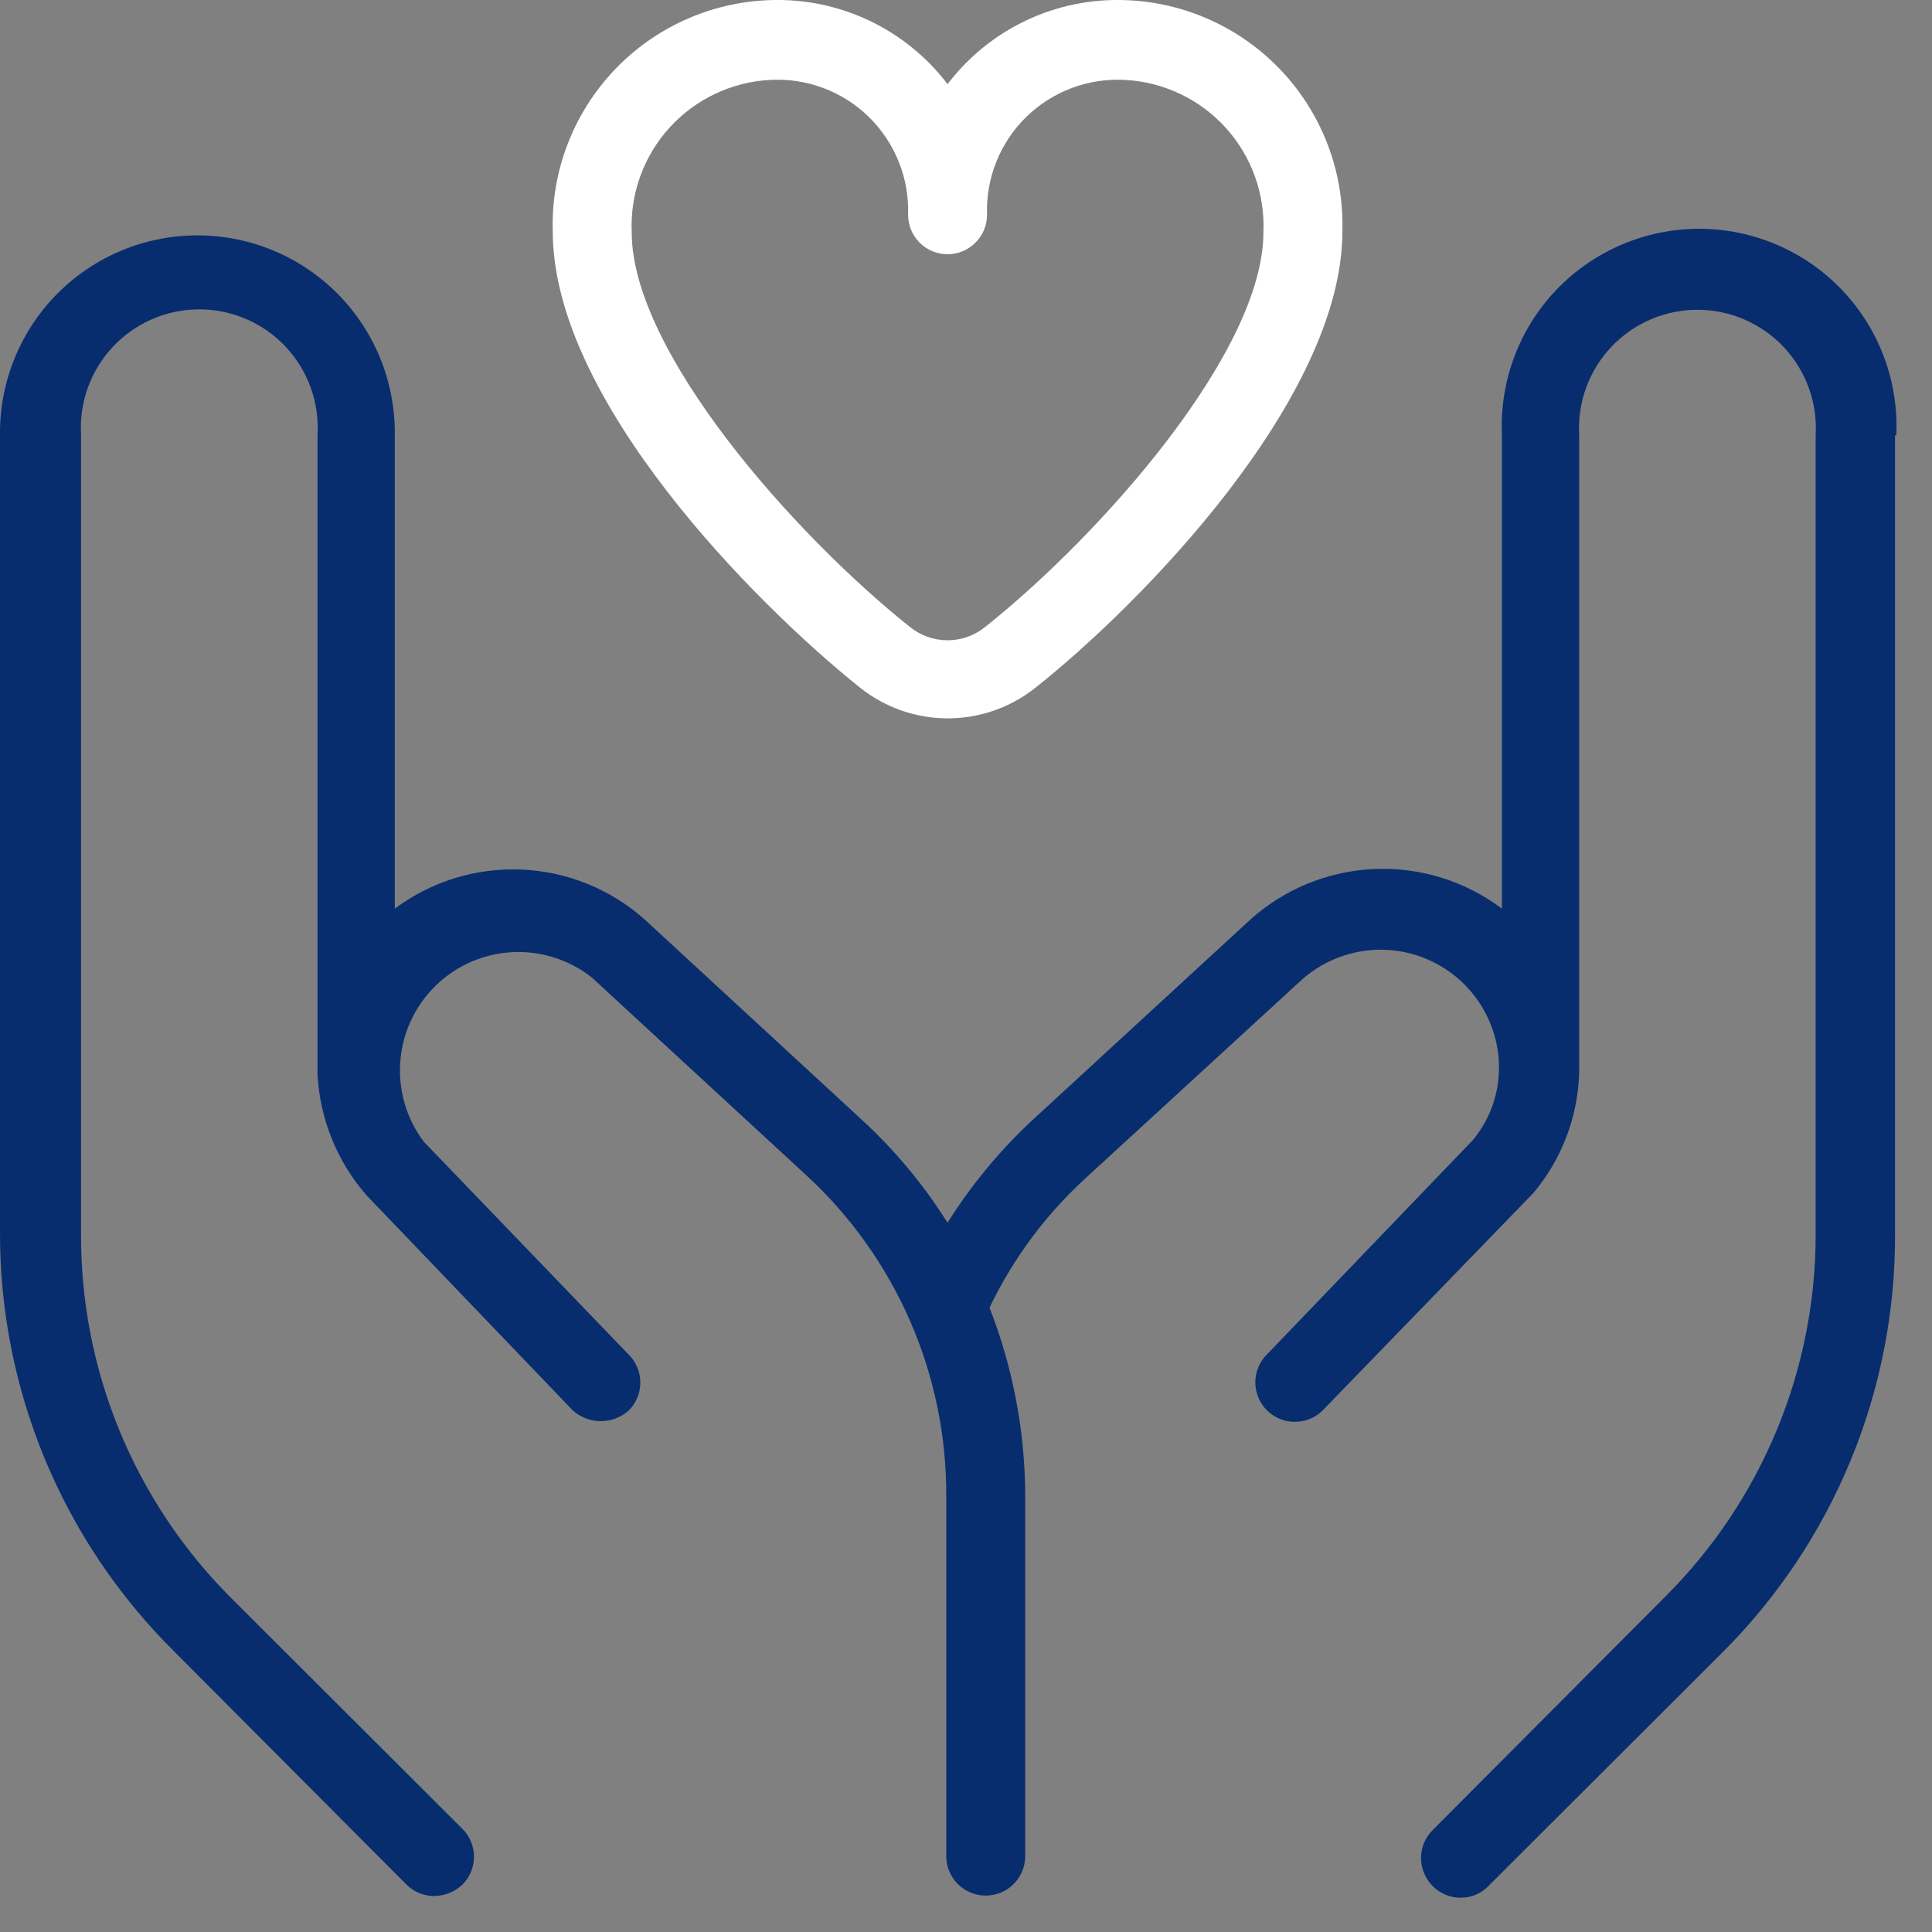
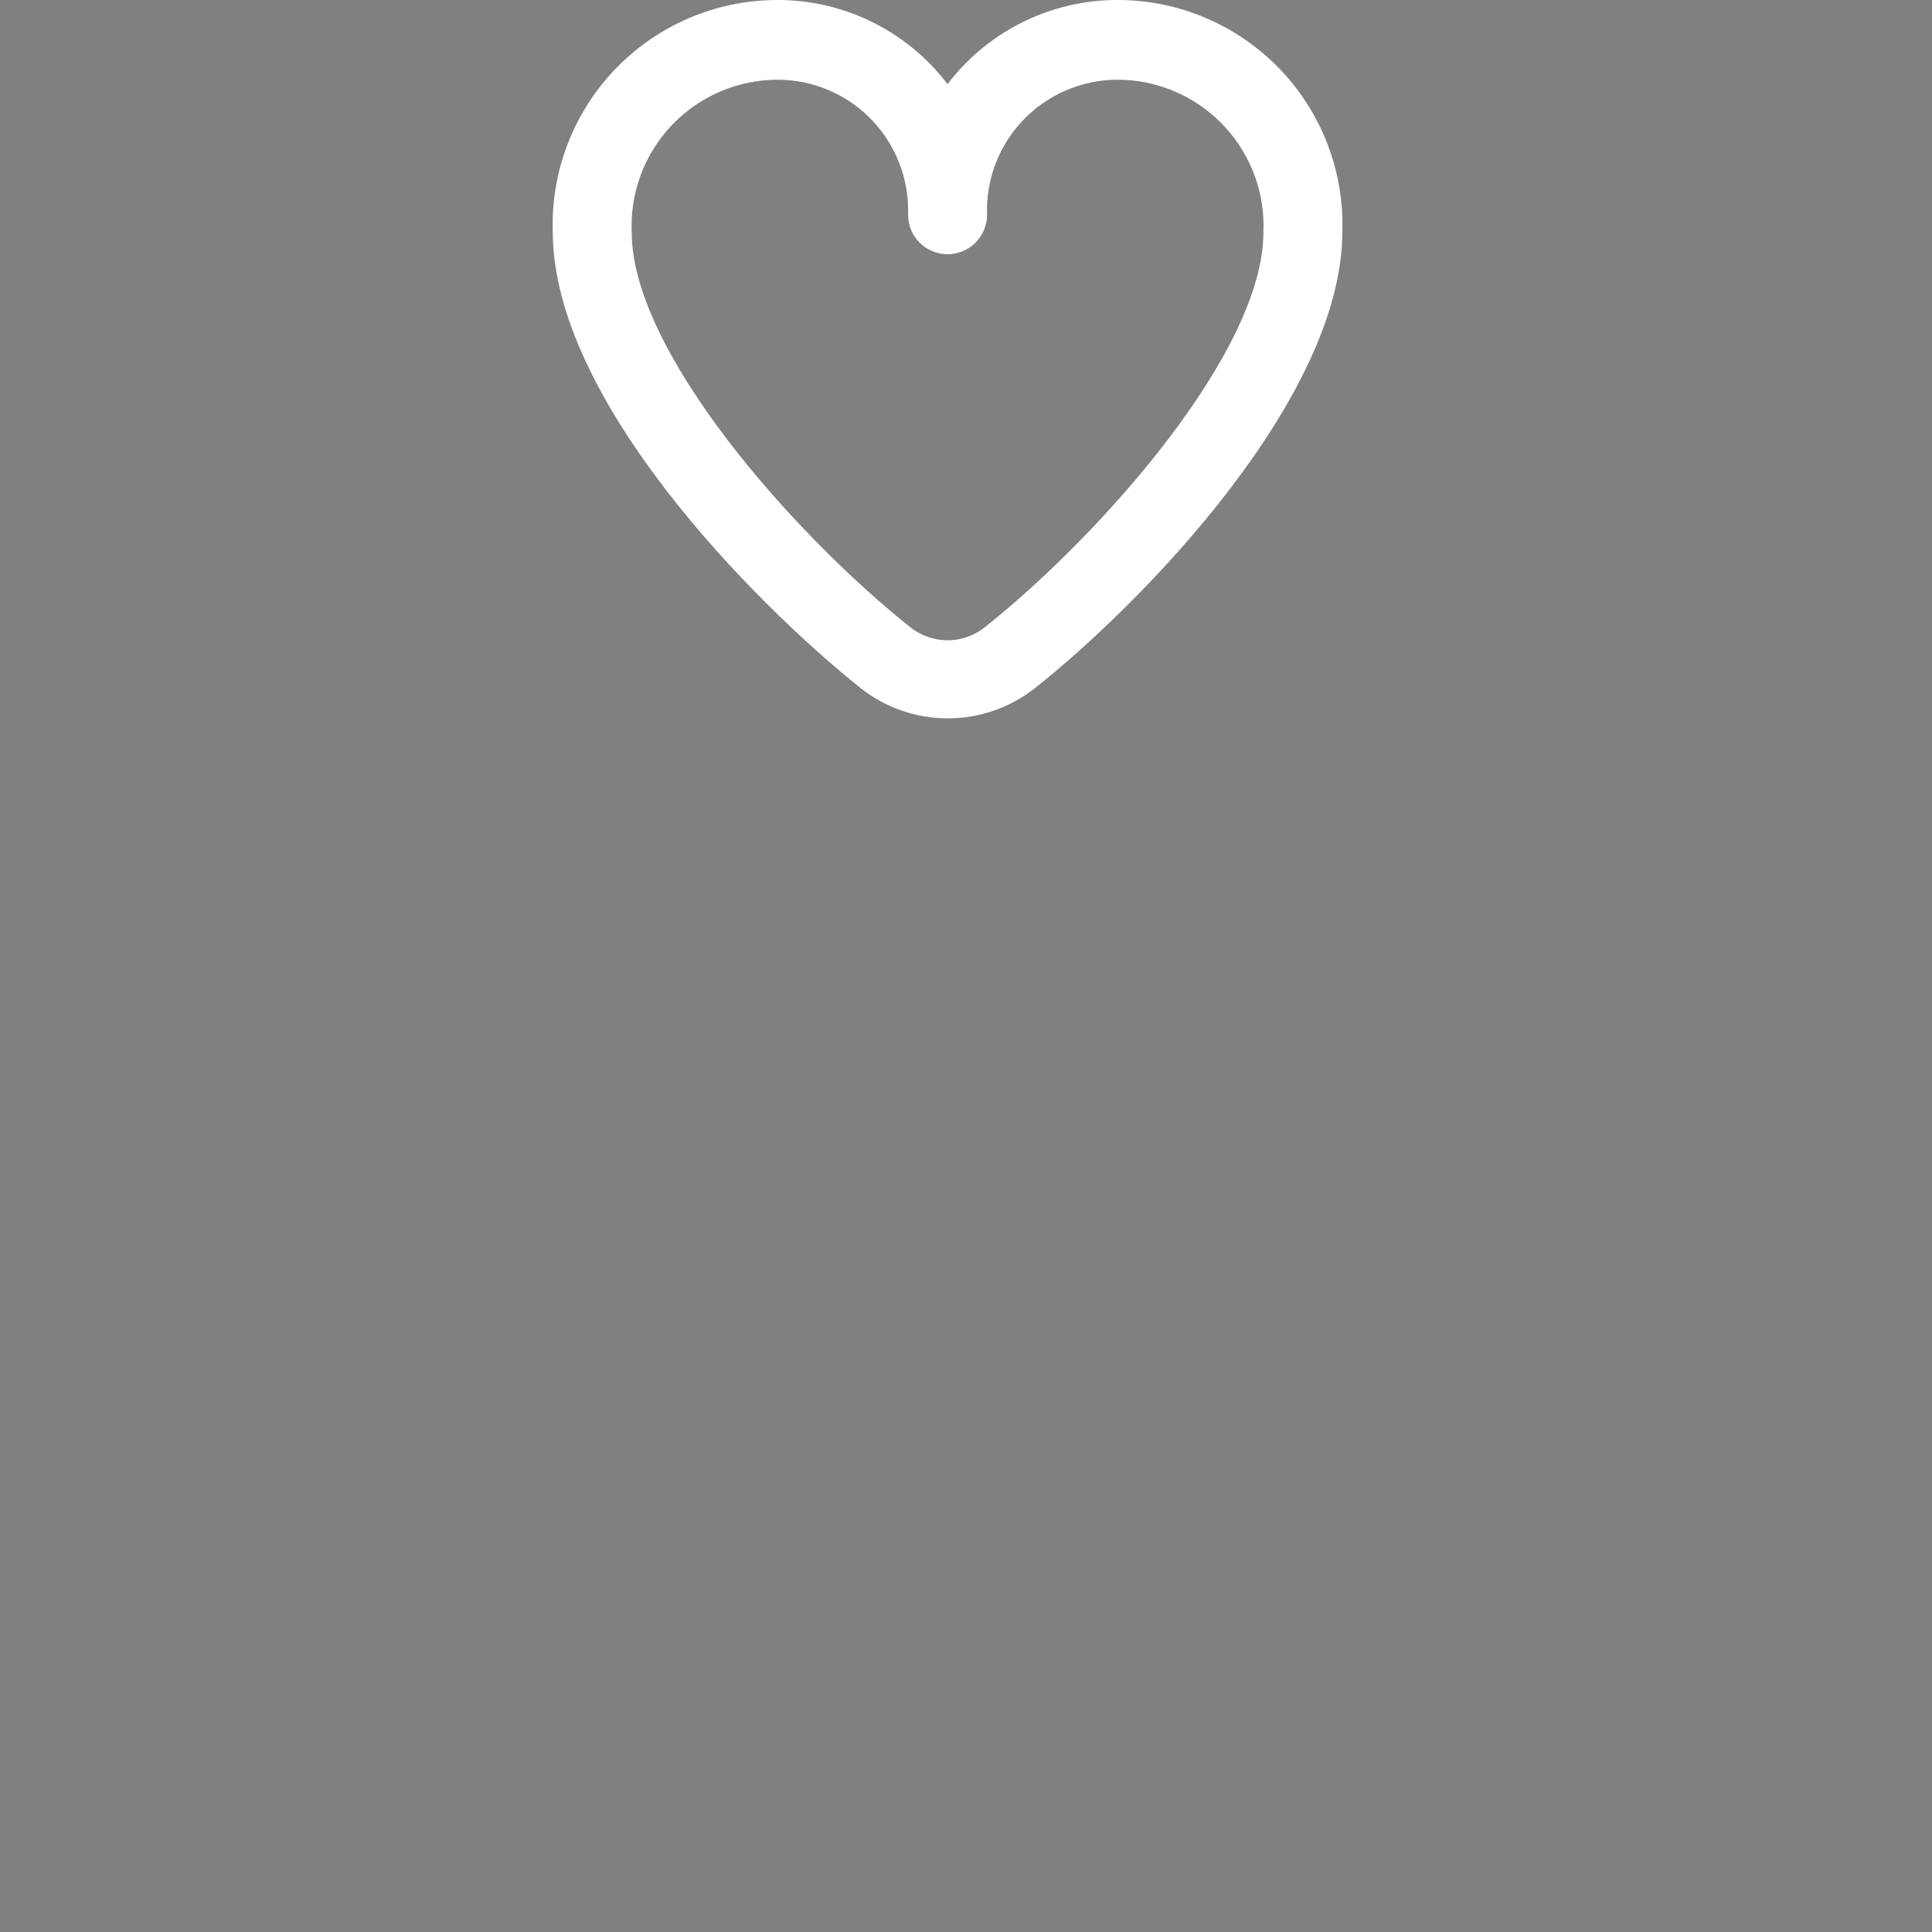
<svg xmlns="http://www.w3.org/2000/svg" width="46" height="46" viewBox="0 0 46 46" fill="none">
  <rect x="0" y="0" width="46" height="46" fill="#808080" stroke="none" />
-   <path d="M45.12 10.364V29.363C45.13 31.221 44.769 33.062 44.06 34.779C43.351 36.495 42.308 38.054 40.99 39.364L35.44 44.904C35.355 44.993 35.253 45.064 35.139 45.112C35.026 45.16 34.904 45.185 34.78 45.184C34.655 45.185 34.532 45.161 34.416 45.112C34.301 45.064 34.197 44.993 34.11 44.904C34.023 44.816 33.953 44.713 33.906 44.598C33.859 44.484 33.834 44.362 33.834 44.239C33.834 44.115 33.859 43.993 33.906 43.879C33.953 43.764 34.023 43.661 34.11 43.574L39.66 38.004C40.795 36.87 41.695 35.523 42.308 34.04C42.921 32.557 43.234 30.968 43.23 29.363V10.364C43.253 9.98 43.197 9.595 43.066 9.234C42.935 8.872 42.731 8.542 42.468 8.262C42.204 7.982 41.886 7.759 41.533 7.607C41.18 7.454 40.8 7.376 40.415 7.376C40.031 7.376 39.65 7.454 39.297 7.607C38.944 7.759 38.626 7.982 38.363 8.262C38.099 8.542 37.895 8.872 37.764 9.234C37.633 9.595 37.577 9.98 37.6 10.364C37.6 10.364 37.6 25.483 37.6 25.523C37.574 26.579 37.189 27.595 36.51 28.404L31.51 33.563C31.422 33.655 31.317 33.728 31.2 33.778C31.083 33.828 30.957 33.854 30.83 33.853C30.646 33.854 30.466 33.8 30.312 33.698C30.158 33.597 30.037 33.453 29.965 33.283C29.892 33.114 29.871 32.927 29.904 32.745C29.937 32.564 30.023 32.397 30.15 32.264L35.07 27.143C35.473 26.657 35.692 26.045 35.69 25.413V25.323C35.669 24.79 35.498 24.273 35.195 23.833C34.892 23.393 34.47 23.048 33.978 22.838C33.487 22.629 32.946 22.563 32.419 22.649C31.892 22.735 31.4 22.969 31 23.323L25.9 28.003C24.924 28.885 24.129 29.948 23.56 31.134C24.119 32.565 24.407 34.087 24.41 35.623V44.194C24.41 44.443 24.311 44.682 24.135 44.858C23.959 45.035 23.72 45.133 23.47 45.133C23.221 45.133 22.982 45.035 22.805 44.858C22.629 44.682 22.53 44.443 22.53 44.194V35.623C22.536 34.194 22.245 32.778 21.675 31.466C21.105 30.154 20.269 28.975 19.22 28.003L14.09 23.273C13.552 22.849 12.878 22.634 12.194 22.671C11.509 22.707 10.861 22.991 10.371 23.47C9.881 23.949 9.582 24.59 9.531 25.274C9.479 25.957 9.678 26.636 10.09 27.183L14.97 32.254C15.058 32.341 15.127 32.444 15.174 32.559C15.222 32.673 15.246 32.795 15.246 32.919C15.246 33.042 15.222 33.164 15.174 33.278C15.127 33.393 15.058 33.496 14.97 33.584C14.787 33.747 14.55 33.837 14.305 33.837C14.06 33.837 13.823 33.747 13.64 33.584L8.73 28.463C8.029 27.662 7.617 26.647 7.56 25.584C7.56 25.523 7.56 10.354 7.56 10.354C7.583 9.97 7.527 9.585 7.396 9.224C7.265 8.862 7.061 8.532 6.798 8.252C6.534 7.972 6.216 7.749 5.863 7.597C5.51 7.444 5.13 7.366 4.745 7.366C4.361 7.366 3.98 7.444 3.627 7.597C3.274 7.749 2.956 7.972 2.693 8.252C2.429 8.532 2.225 8.862 2.094 9.224C1.963 9.585 1.907 9.97 1.93 10.354V29.354C1.92 30.957 2.226 32.546 2.832 34.031C3.438 35.515 4.331 36.865 5.46 38.004L11.01 43.544C11.098 43.631 11.167 43.734 11.214 43.849C11.261 43.963 11.286 44.085 11.286 44.209C11.286 44.332 11.261 44.454 11.214 44.568C11.167 44.683 11.098 44.786 11.01 44.873C10.828 45.044 10.589 45.14 10.34 45.144C10.218 45.144 10.097 45.121 9.983 45.074C9.87 45.028 9.767 44.96 9.68 44.873L4.13 39.303C2.813 37.994 1.769 36.435 1.06 34.719C0.351 33.002 -0.009 31.161 0 29.303V10.303C0 9.057 0.495 7.862 1.377 6.98C2.258 6.099 3.454 5.604 4.7 5.604C5.947 5.604 7.142 6.099 8.024 6.98C8.905 7.862 9.4 9.057 9.4 10.303V21.634C10.27 20.985 11.337 20.656 12.421 20.704C13.506 20.751 14.54 21.171 15.35 21.893L20.49 26.634C21.289 27.363 21.985 28.197 22.56 29.113C23.134 28.199 23.827 27.365 24.62 26.634L29.76 21.904C30.573 21.169 31.617 20.74 32.712 20.691C33.806 20.642 34.884 20.975 35.76 21.634V10.364C35.731 9.729 35.831 9.095 36.053 8.499C36.276 7.904 36.617 7.36 37.056 6.901C37.495 6.441 38.022 6.076 38.607 5.826C39.191 5.576 39.82 5.447 40.455 5.447C41.091 5.447 41.719 5.576 42.304 5.826C42.888 6.076 43.416 6.441 43.854 6.901C44.293 7.36 44.634 7.904 44.857 8.499C45.08 9.095 45.179 9.729 45.15 10.364H45.12Z" fill="#072D6F" />
  <path d="M26.791 0.003C25.977 -0.027 25.168 0.139 24.432 0.487C23.696 0.836 23.054 1.355 22.561 2.003C22.067 1.355 21.426 0.836 20.69 0.487C19.953 0.139 19.144 -0.027 18.331 0.003C16.915 0.05 15.576 0.657 14.607 1.69C13.638 2.723 13.117 4.098 13.161 5.513C13.161 9.513 17.951 14.354 20.491 16.384C21.082 16.85 21.813 17.104 22.566 17.104C23.319 17.104 24.05 16.85 24.641 16.384C27.171 14.383 31.961 9.483 31.961 5.513C32.004 4.098 31.484 2.723 30.515 1.69C29.546 0.657 28.206 0.05 26.791 0.003ZM23.461 14.924C23.207 15.131 22.889 15.245 22.561 15.245C22.233 15.245 21.915 15.131 21.661 14.924C18.911 12.733 15.041 8.373 15.041 5.533C15 4.617 15.323 3.721 15.939 3.041C16.555 2.362 17.415 1.953 18.331 1.903C18.762 1.878 19.195 1.943 19.6 2.095C20.006 2.246 20.375 2.48 20.684 2.782C20.994 3.084 21.237 3.448 21.398 3.849C21.56 4.25 21.635 4.681 21.621 5.113C21.621 5.363 21.72 5.602 21.896 5.778C22.072 5.954 22.311 6.053 22.561 6.053C22.81 6.053 23.049 5.954 23.225 5.778C23.402 5.602 23.501 5.363 23.501 5.113C23.486 4.681 23.562 4.25 23.723 3.849C23.884 3.448 24.127 3.084 24.437 2.782C24.747 2.48 25.116 2.246 25.521 2.095C25.927 1.943 26.359 1.878 26.791 1.903C27.707 1.953 28.567 2.362 29.183 3.041C29.799 3.721 30.122 4.617 30.081 5.533C30.081 8.373 26.211 12.733 23.461 14.924Z" fill="white" />
</svg>